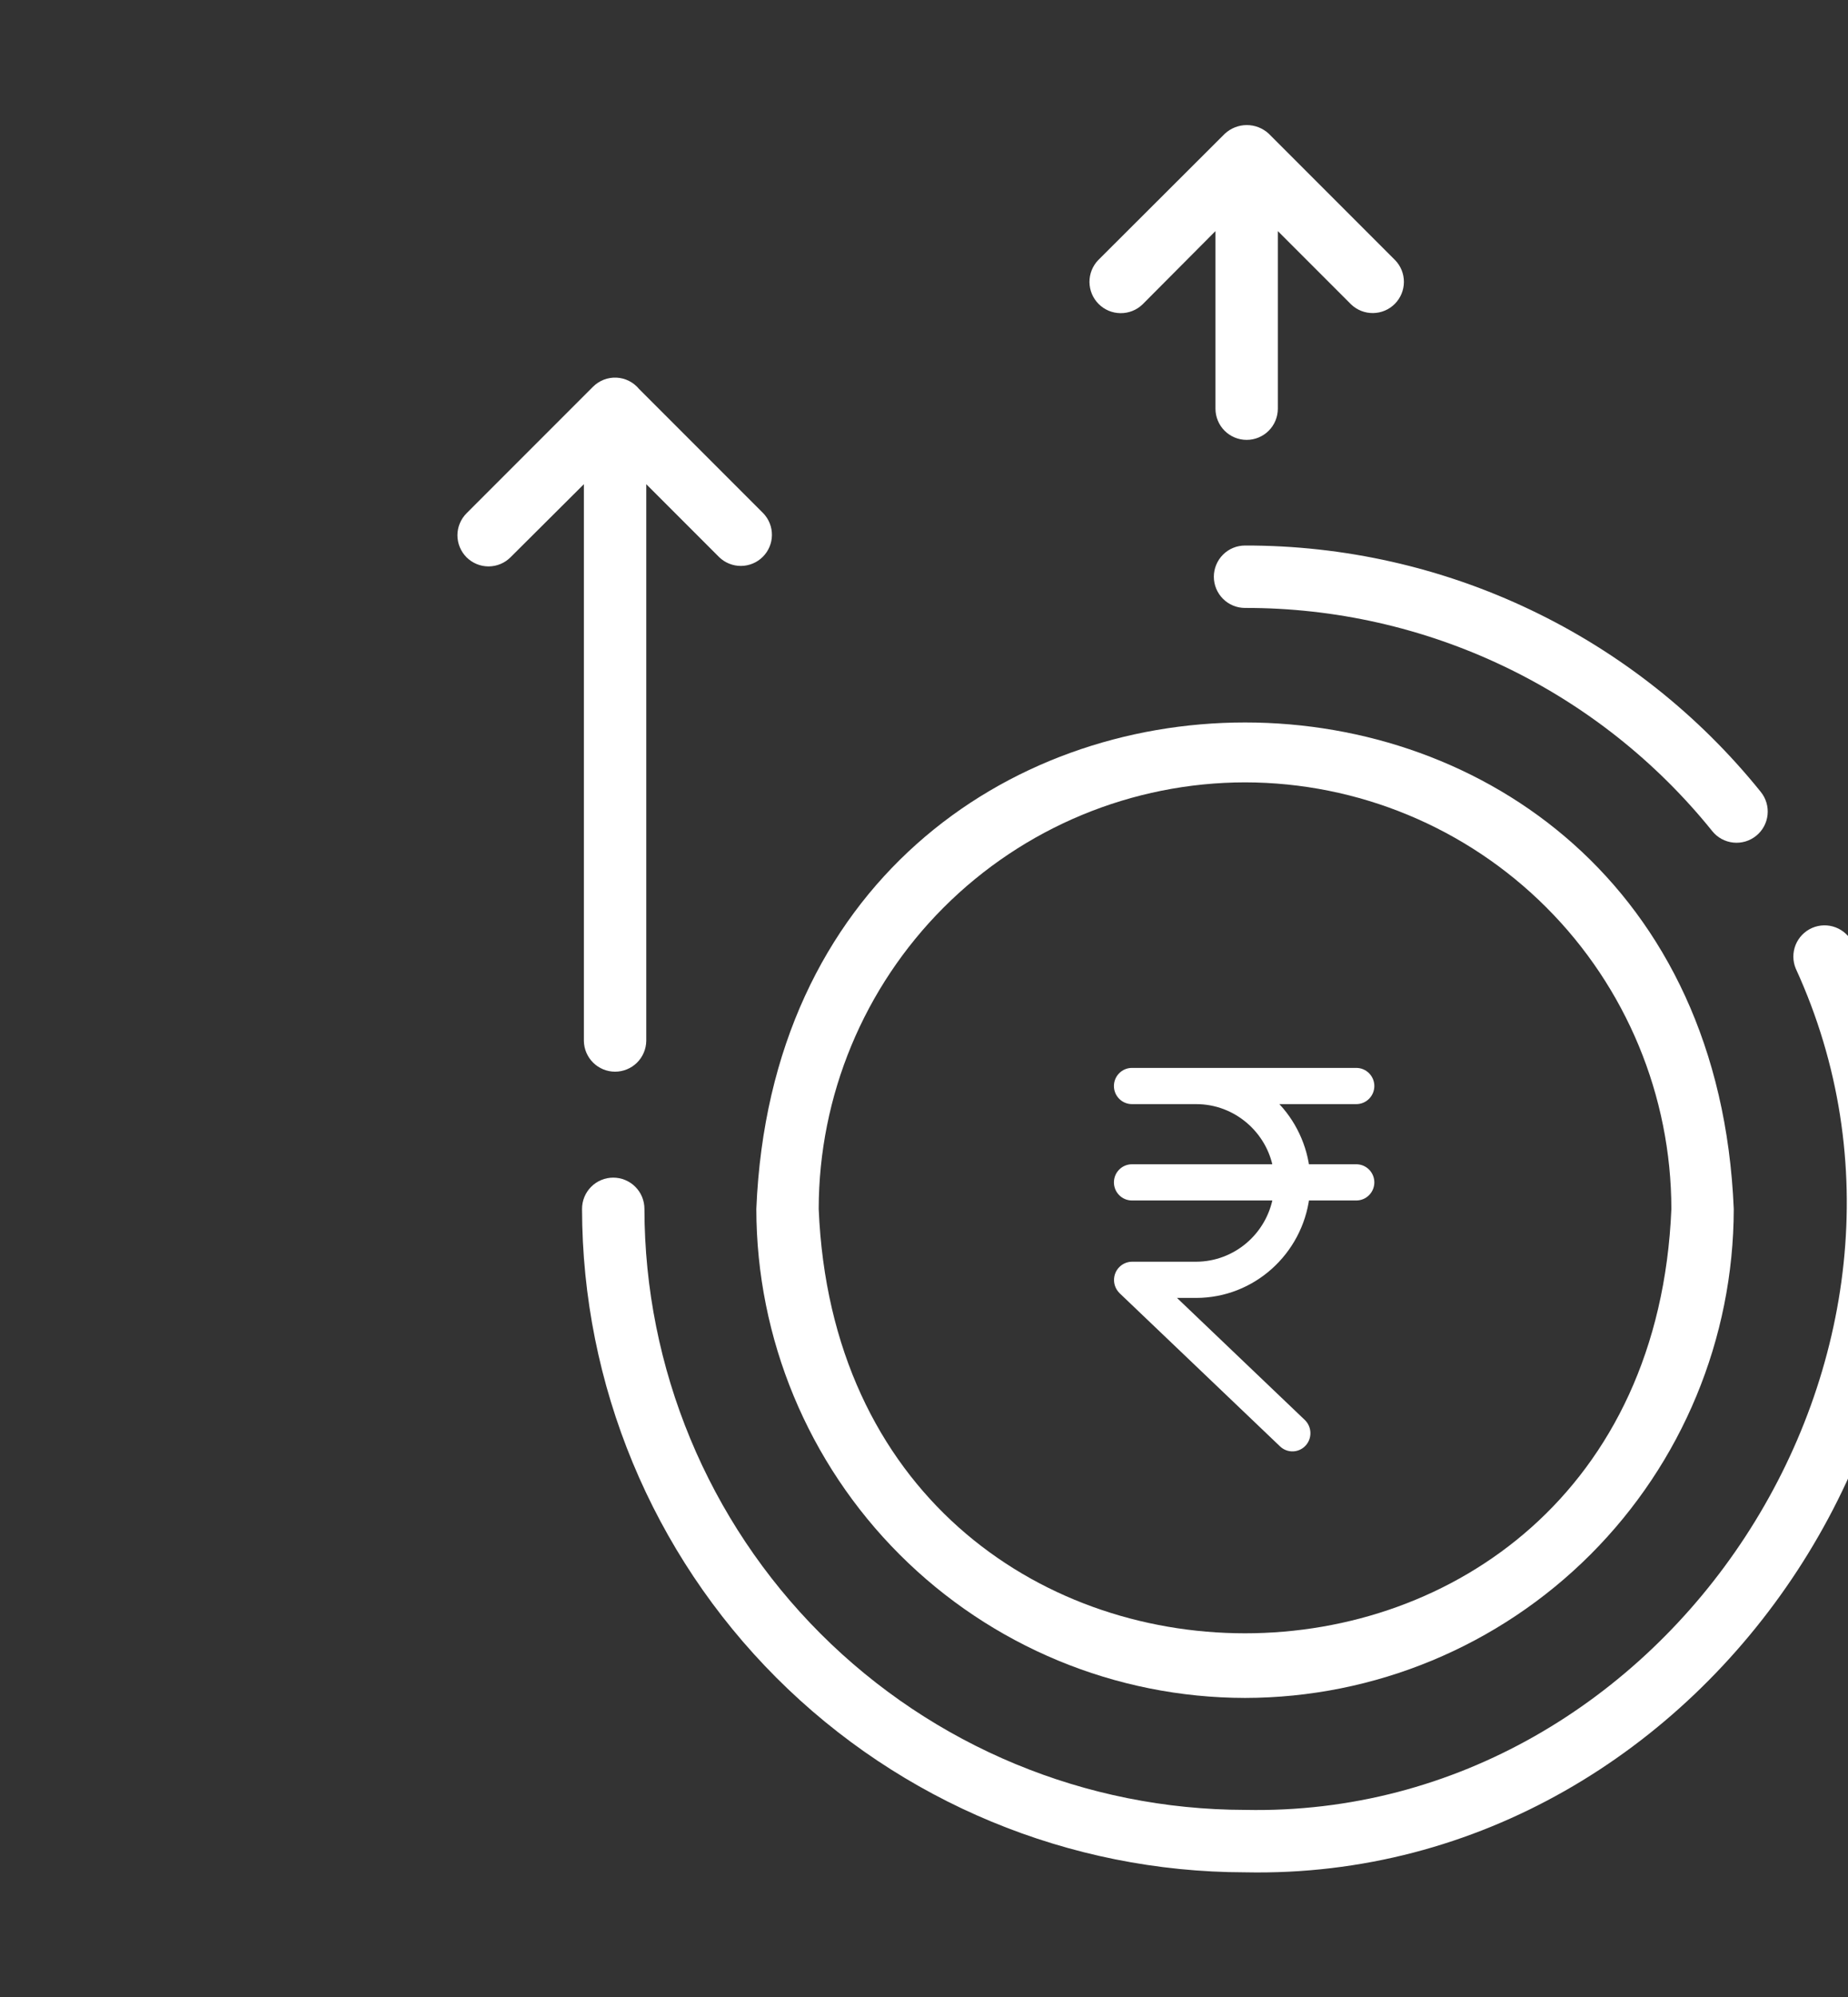
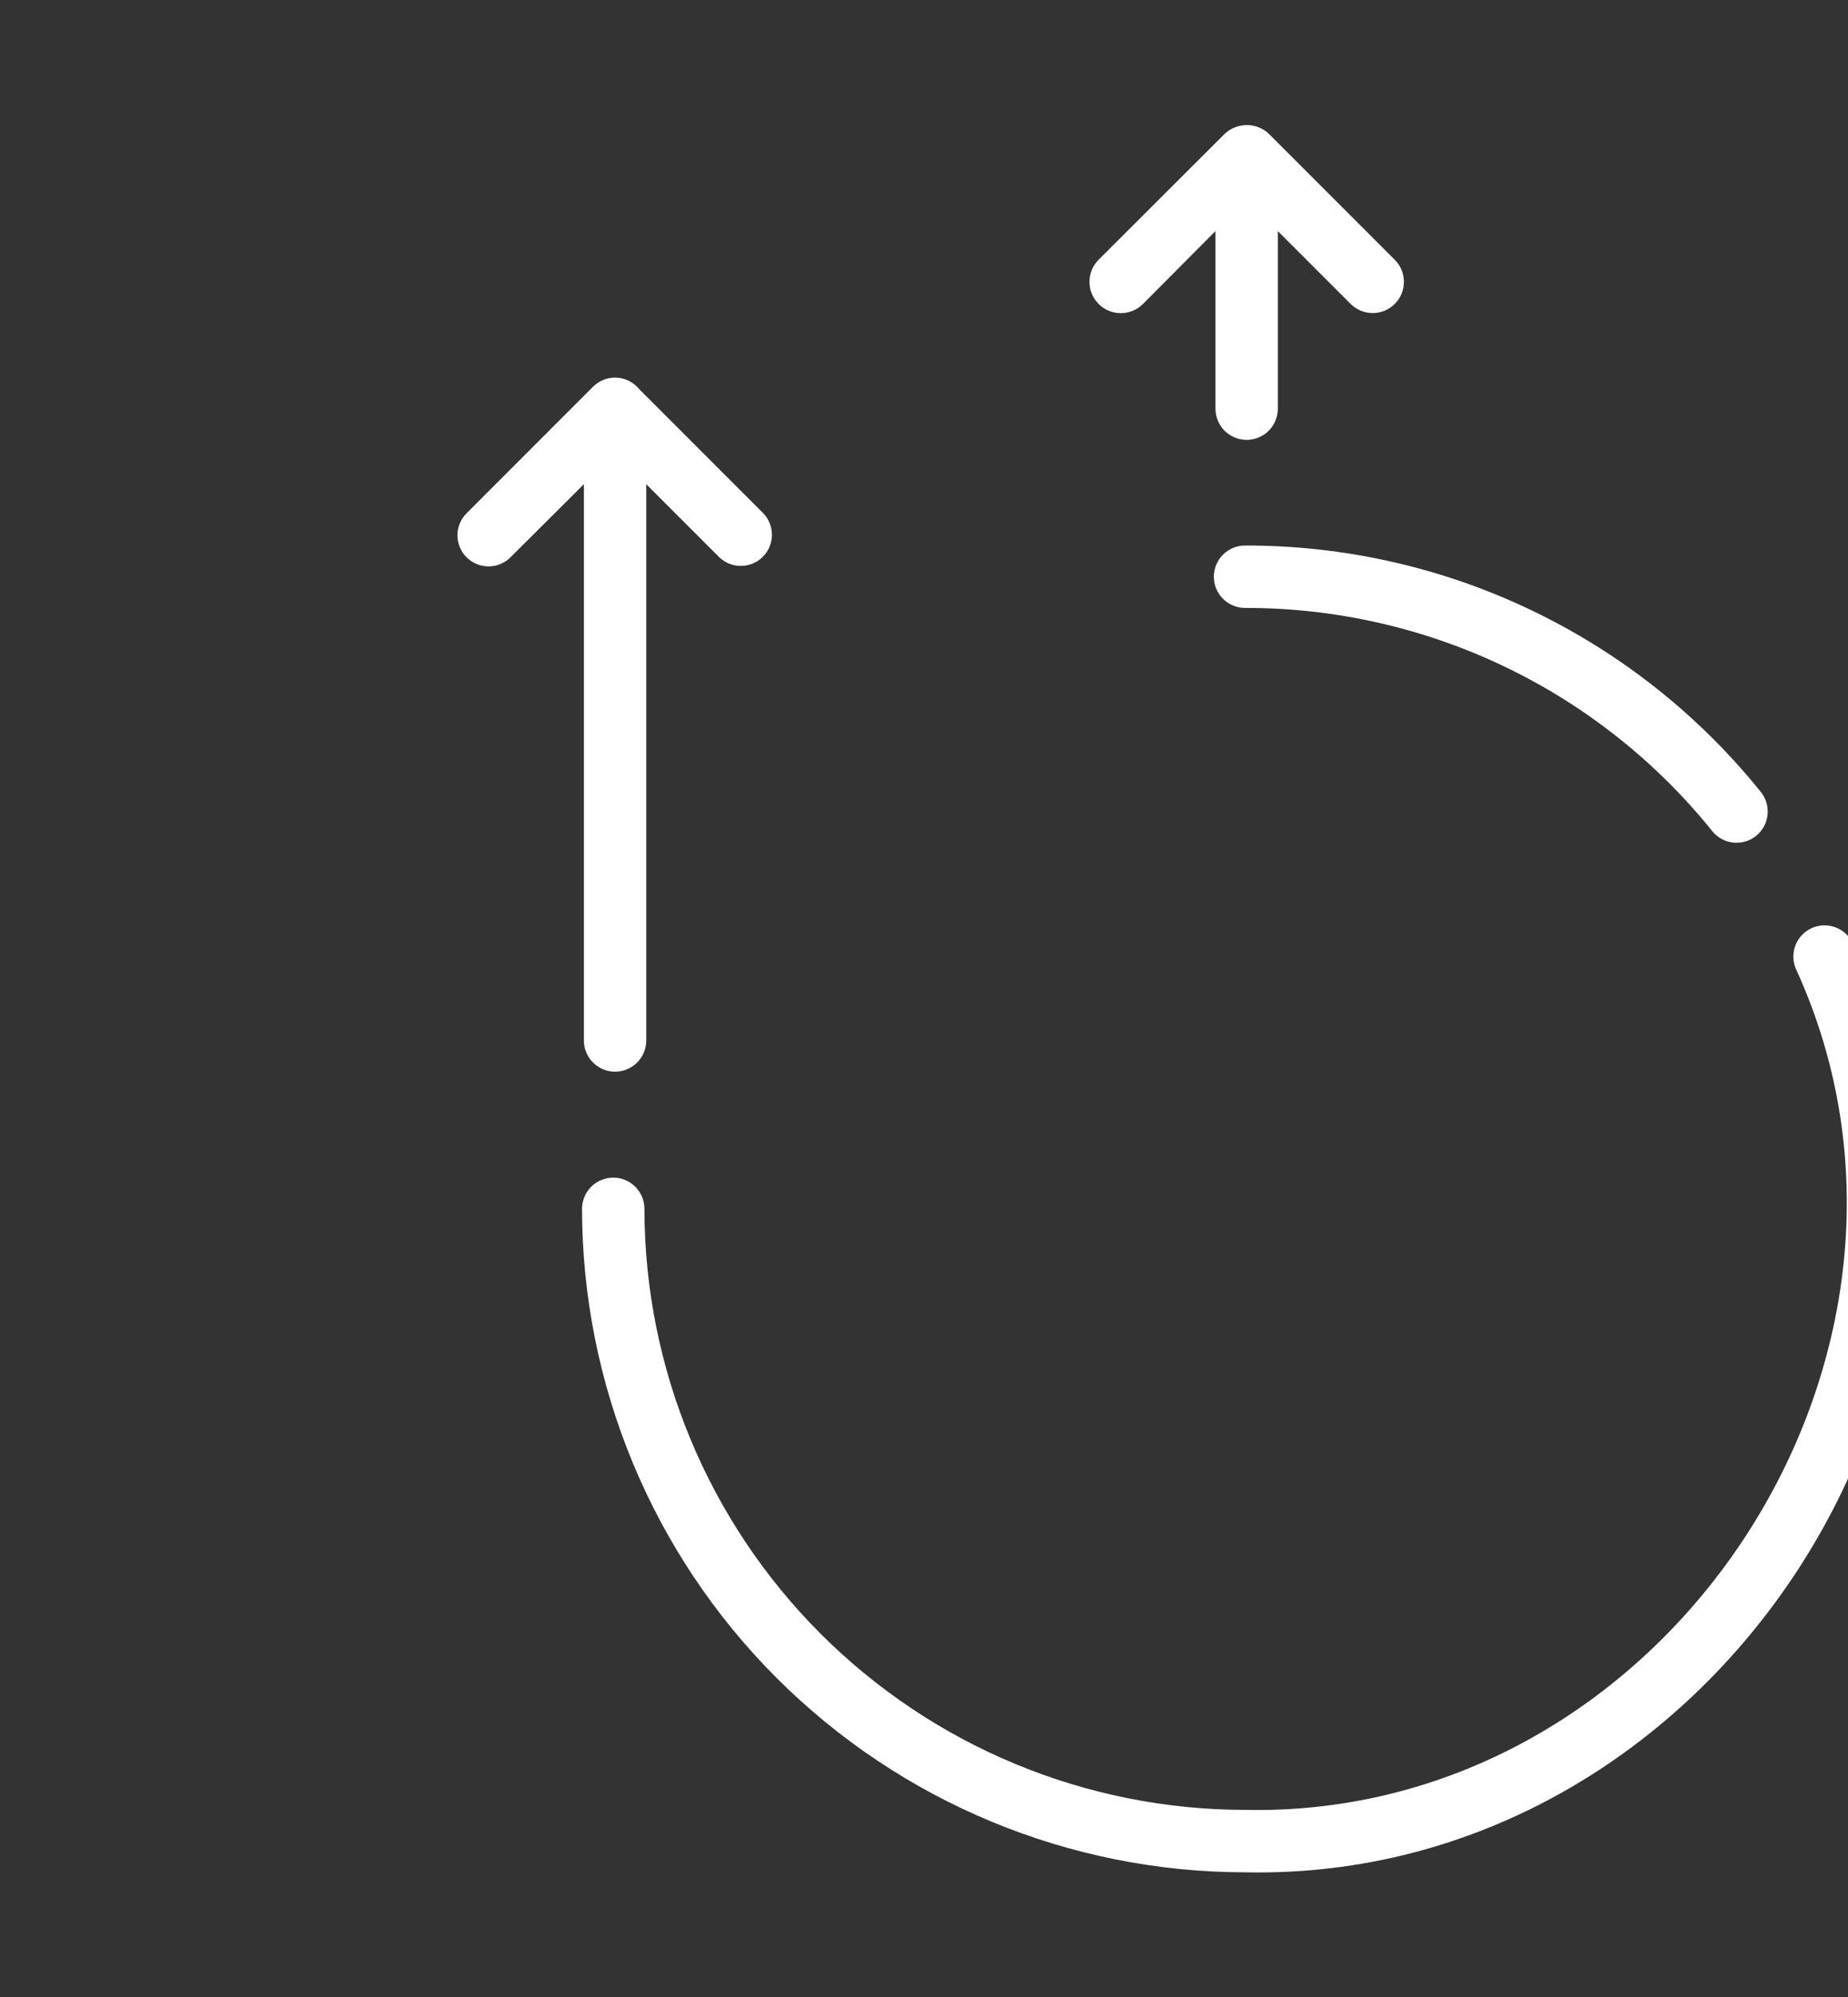
<svg xmlns="http://www.w3.org/2000/svg" width="100" height="108" viewBox="0 0 100 108" fill="none">
  <rect x="0" y="0" width="100" height="108" fill="#333333" stroke="none" />
  <g style="mix-blend-mode:overlay">
-     <path d="M67.372 91.826C74.383 91.818 81.105 89.029 86.063 84.072C91.021 79.114 93.81 72.392 93.818 65.381C92.365 30.298 42.375 30.307 40.927 65.381C40.935 72.392 43.724 79.114 48.681 84.071C53.639 89.029 60.361 91.818 67.372 91.826ZM67.372 42.311C73.488 42.318 79.352 44.751 83.677 49.075C88.002 53.4 90.435 59.264 90.442 65.381C89.175 95.985 45.565 95.977 44.302 65.38C44.309 59.264 46.742 53.4 51.067 49.075C55.392 44.751 61.256 42.318 67.372 42.311Z" fill="white" />
    <path d="M100.266 51.028C100.081 50.626 99.746 50.313 99.333 50.155C98.92 49.997 98.461 50.008 98.055 50.185C97.65 50.363 97.331 50.692 97.165 51.102C97 51.513 97.003 51.971 97.172 52.38C106.704 73.151 90.306 98.362 67.372 97.881C58.755 97.871 50.494 94.444 44.401 88.351C38.309 82.258 34.881 73.997 34.872 65.381C34.872 65.159 34.829 64.939 34.745 64.733C34.66 64.528 34.536 64.341 34.379 64.184C34.222 64.026 34.036 63.902 33.831 63.817C33.626 63.731 33.406 63.688 33.184 63.688C32.962 63.688 32.742 63.731 32.537 63.817C32.332 63.902 32.145 64.026 31.988 64.184C31.832 64.341 31.707 64.528 31.623 64.733C31.538 64.939 31.495 65.159 31.496 65.381C31.507 74.892 35.29 84.011 42.016 90.737C48.742 97.463 57.861 101.246 67.372 101.257C92.685 101.786 110.794 73.957 100.266 51.028ZM65.684 31.191C65.684 31.412 65.728 31.632 65.813 31.837C65.898 32.041 66.022 32.227 66.179 32.384C66.335 32.541 66.521 32.665 66.726 32.75C66.931 32.835 67.15 32.878 67.372 32.878C72.222 32.869 77.012 33.949 81.388 36.038C85.764 38.128 89.615 41.174 92.657 44.951C92.796 45.124 92.968 45.267 93.163 45.373C93.358 45.478 93.571 45.545 93.792 45.568C94.012 45.591 94.235 45.571 94.448 45.508C94.66 45.445 94.858 45.341 95.03 45.202C95.203 45.062 95.346 44.891 95.452 44.696C95.558 44.501 95.624 44.287 95.647 44.067C95.671 43.847 95.65 43.624 95.587 43.411C95.524 43.199 95.42 43.001 95.281 42.828C91.924 38.659 87.673 35.297 82.842 32.991C78.012 30.684 72.725 29.492 67.372 29.503C67.15 29.503 66.931 29.546 66.726 29.631C66.521 29.716 66.335 29.84 66.179 29.997C66.022 30.154 65.898 30.34 65.813 30.545C65.728 30.75 65.684 30.969 65.684 31.191ZM31.595 56.295C31.602 56.738 31.783 57.161 32.099 57.472C32.414 57.783 32.84 57.958 33.283 57.958C33.726 57.958 34.152 57.783 34.468 57.472C34.783 57.161 34.964 56.738 34.971 56.295V26.186L38.92 30.135C39.238 30.441 39.663 30.61 40.103 30.606C40.544 30.602 40.966 30.425 41.278 30.113C41.59 29.801 41.767 29.38 41.771 28.939C41.775 28.498 41.606 28.073 41.3 27.755L34.583 21.038C34.433 20.856 34.247 20.707 34.037 20.601C33.826 20.495 33.596 20.434 33.36 20.423C33.124 20.412 32.889 20.451 32.67 20.536C32.45 20.622 32.251 20.753 32.085 20.92L25.249 27.756C25.092 27.912 24.968 28.097 24.883 28.302C24.797 28.506 24.753 28.725 24.753 28.946C24.753 29.168 24.796 29.387 24.881 29.592C24.965 29.796 25.089 29.982 25.246 30.139C25.402 30.295 25.588 30.419 25.793 30.504C25.997 30.589 26.217 30.632 26.438 30.632C26.66 30.631 26.879 30.587 27.083 30.502C27.288 30.417 27.473 30.292 27.629 30.135L31.595 26.186V56.295ZM61.823 16.465L65.772 12.498V22.102C65.772 22.549 65.95 22.978 66.266 23.295C66.583 23.611 67.012 23.789 67.46 23.789C67.907 23.789 68.337 23.611 68.653 23.295C68.97 22.978 69.147 22.549 69.147 22.102V12.498L73.114 16.465C73.434 16.77 73.861 16.937 74.303 16.931C74.745 16.925 75.167 16.746 75.478 16.433C75.79 16.119 75.966 15.695 75.969 15.253C75.972 14.811 75.801 14.385 75.493 14.068L68.658 7.232C68.335 6.932 67.91 6.764 67.468 6.764C67.027 6.764 66.602 6.932 66.278 7.232L59.426 14.068C59.119 14.388 58.95 14.815 58.954 15.259C58.959 15.702 59.137 16.127 59.45 16.44C59.764 16.754 60.188 16.932 60.632 16.936C61.075 16.941 61.503 16.772 61.823 16.465Z" fill="white" />
    <g style="mix-blend-mode:overlay">
-       <path d="M61.256 68.435V68.435L61.253 68.435C60.822 68.442 60.476 68.799 60.483 69.233C60.483 69.447 60.577 69.646 60.718 69.789L60.718 69.789L60.722 69.793L69.406 78.079C69.406 78.079 69.406 78.079 69.406 78.079C69.717 78.377 70.206 78.36 70.499 78.048L70.501 78.046C70.793 77.729 70.776 77.241 70.471 76.94L70.468 76.938L63.191 69.993H64.723C67.763 69.993 70.28 67.69 70.658 64.723H73.395C73.823 64.723 74.169 64.372 74.169 63.944C74.169 63.517 73.823 63.165 73.395 63.165H70.657C70.468 61.753 69.767 60.438 68.741 59.512H73.395C73.823 59.512 74.169 59.16 74.169 58.733C74.169 58.306 73.823 57.954 73.395 57.954H61.251C60.823 57.954 60.477 58.306 60.477 58.733C60.477 59.16 60.823 59.512 61.251 59.512H64.729C66.912 59.512 68.728 61.112 69.094 63.165H61.251C60.823 63.165 60.477 63.517 60.477 63.944C60.477 64.372 60.823 64.723 61.251 64.723H69.094C68.725 66.856 66.887 68.429 64.728 68.435H61.256Z" fill="white" />
-       <path d="M61.256 68.435V68.435L61.253 68.435C60.822 68.442 60.476 68.799 60.483 69.233C60.483 69.447 60.577 69.646 60.718 69.789L60.718 69.789L60.722 69.793L69.406 78.079C69.406 78.079 69.406 78.079 69.406 78.079C69.717 78.377 70.206 78.36 70.499 78.048L70.501 78.046C70.793 77.729 70.776 77.241 70.471 76.94L70.468 76.938L63.191 69.993H64.723C67.763 69.993 70.28 67.69 70.658 64.723H73.395C73.823 64.723 74.169 64.372 74.169 63.944C74.169 63.517 73.823 63.165 73.395 63.165H70.657C70.468 61.753 69.767 60.438 68.741 59.512H73.395C73.823 59.512 74.169 59.16 74.169 58.733C74.169 58.306 73.823 57.954 73.395 57.954H61.251C60.823 57.954 60.477 58.306 60.477 58.733C60.477 59.16 60.823 59.512 61.251 59.512H64.729C66.912 59.512 68.728 61.112 69.094 63.165H61.251C60.823 63.165 60.477 63.517 60.477 63.944C60.477 64.372 60.823 64.723 61.251 64.723H69.094C68.725 66.856 66.887 68.429 64.728 68.435H61.256Z" stroke="white" stroke-width="0.4" />
-     </g>
+       </g>
  </g>
</svg>